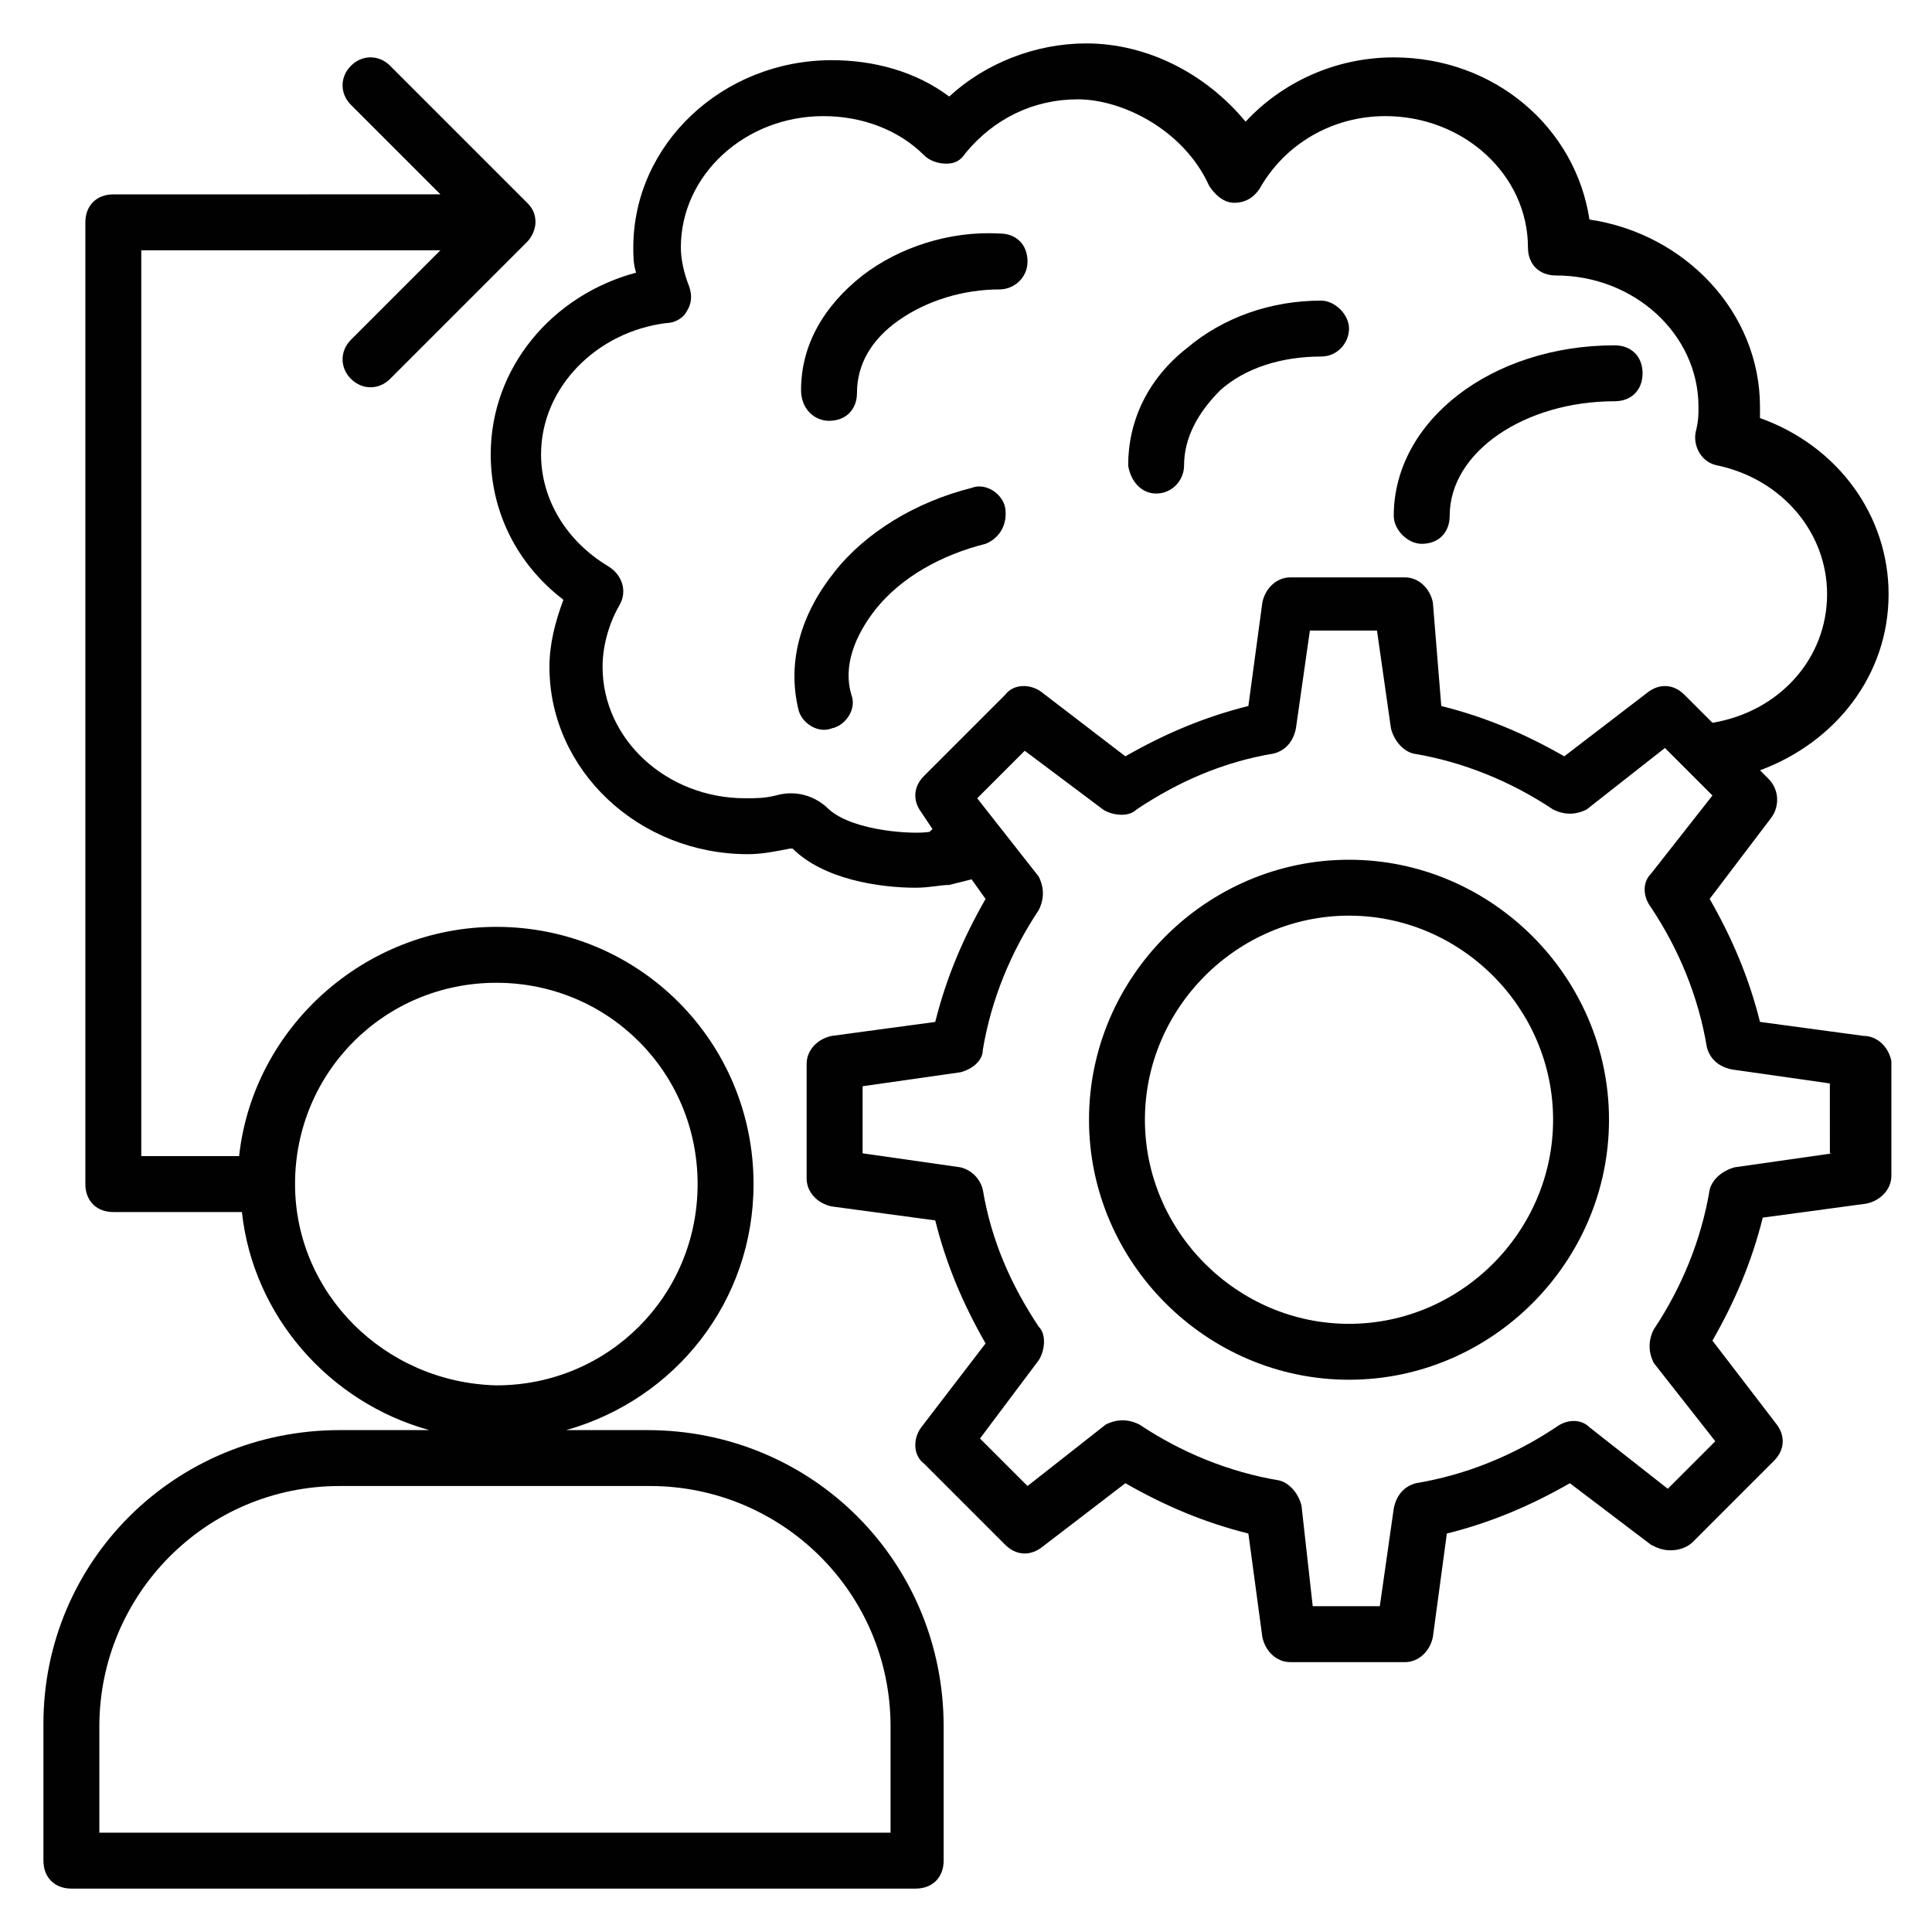
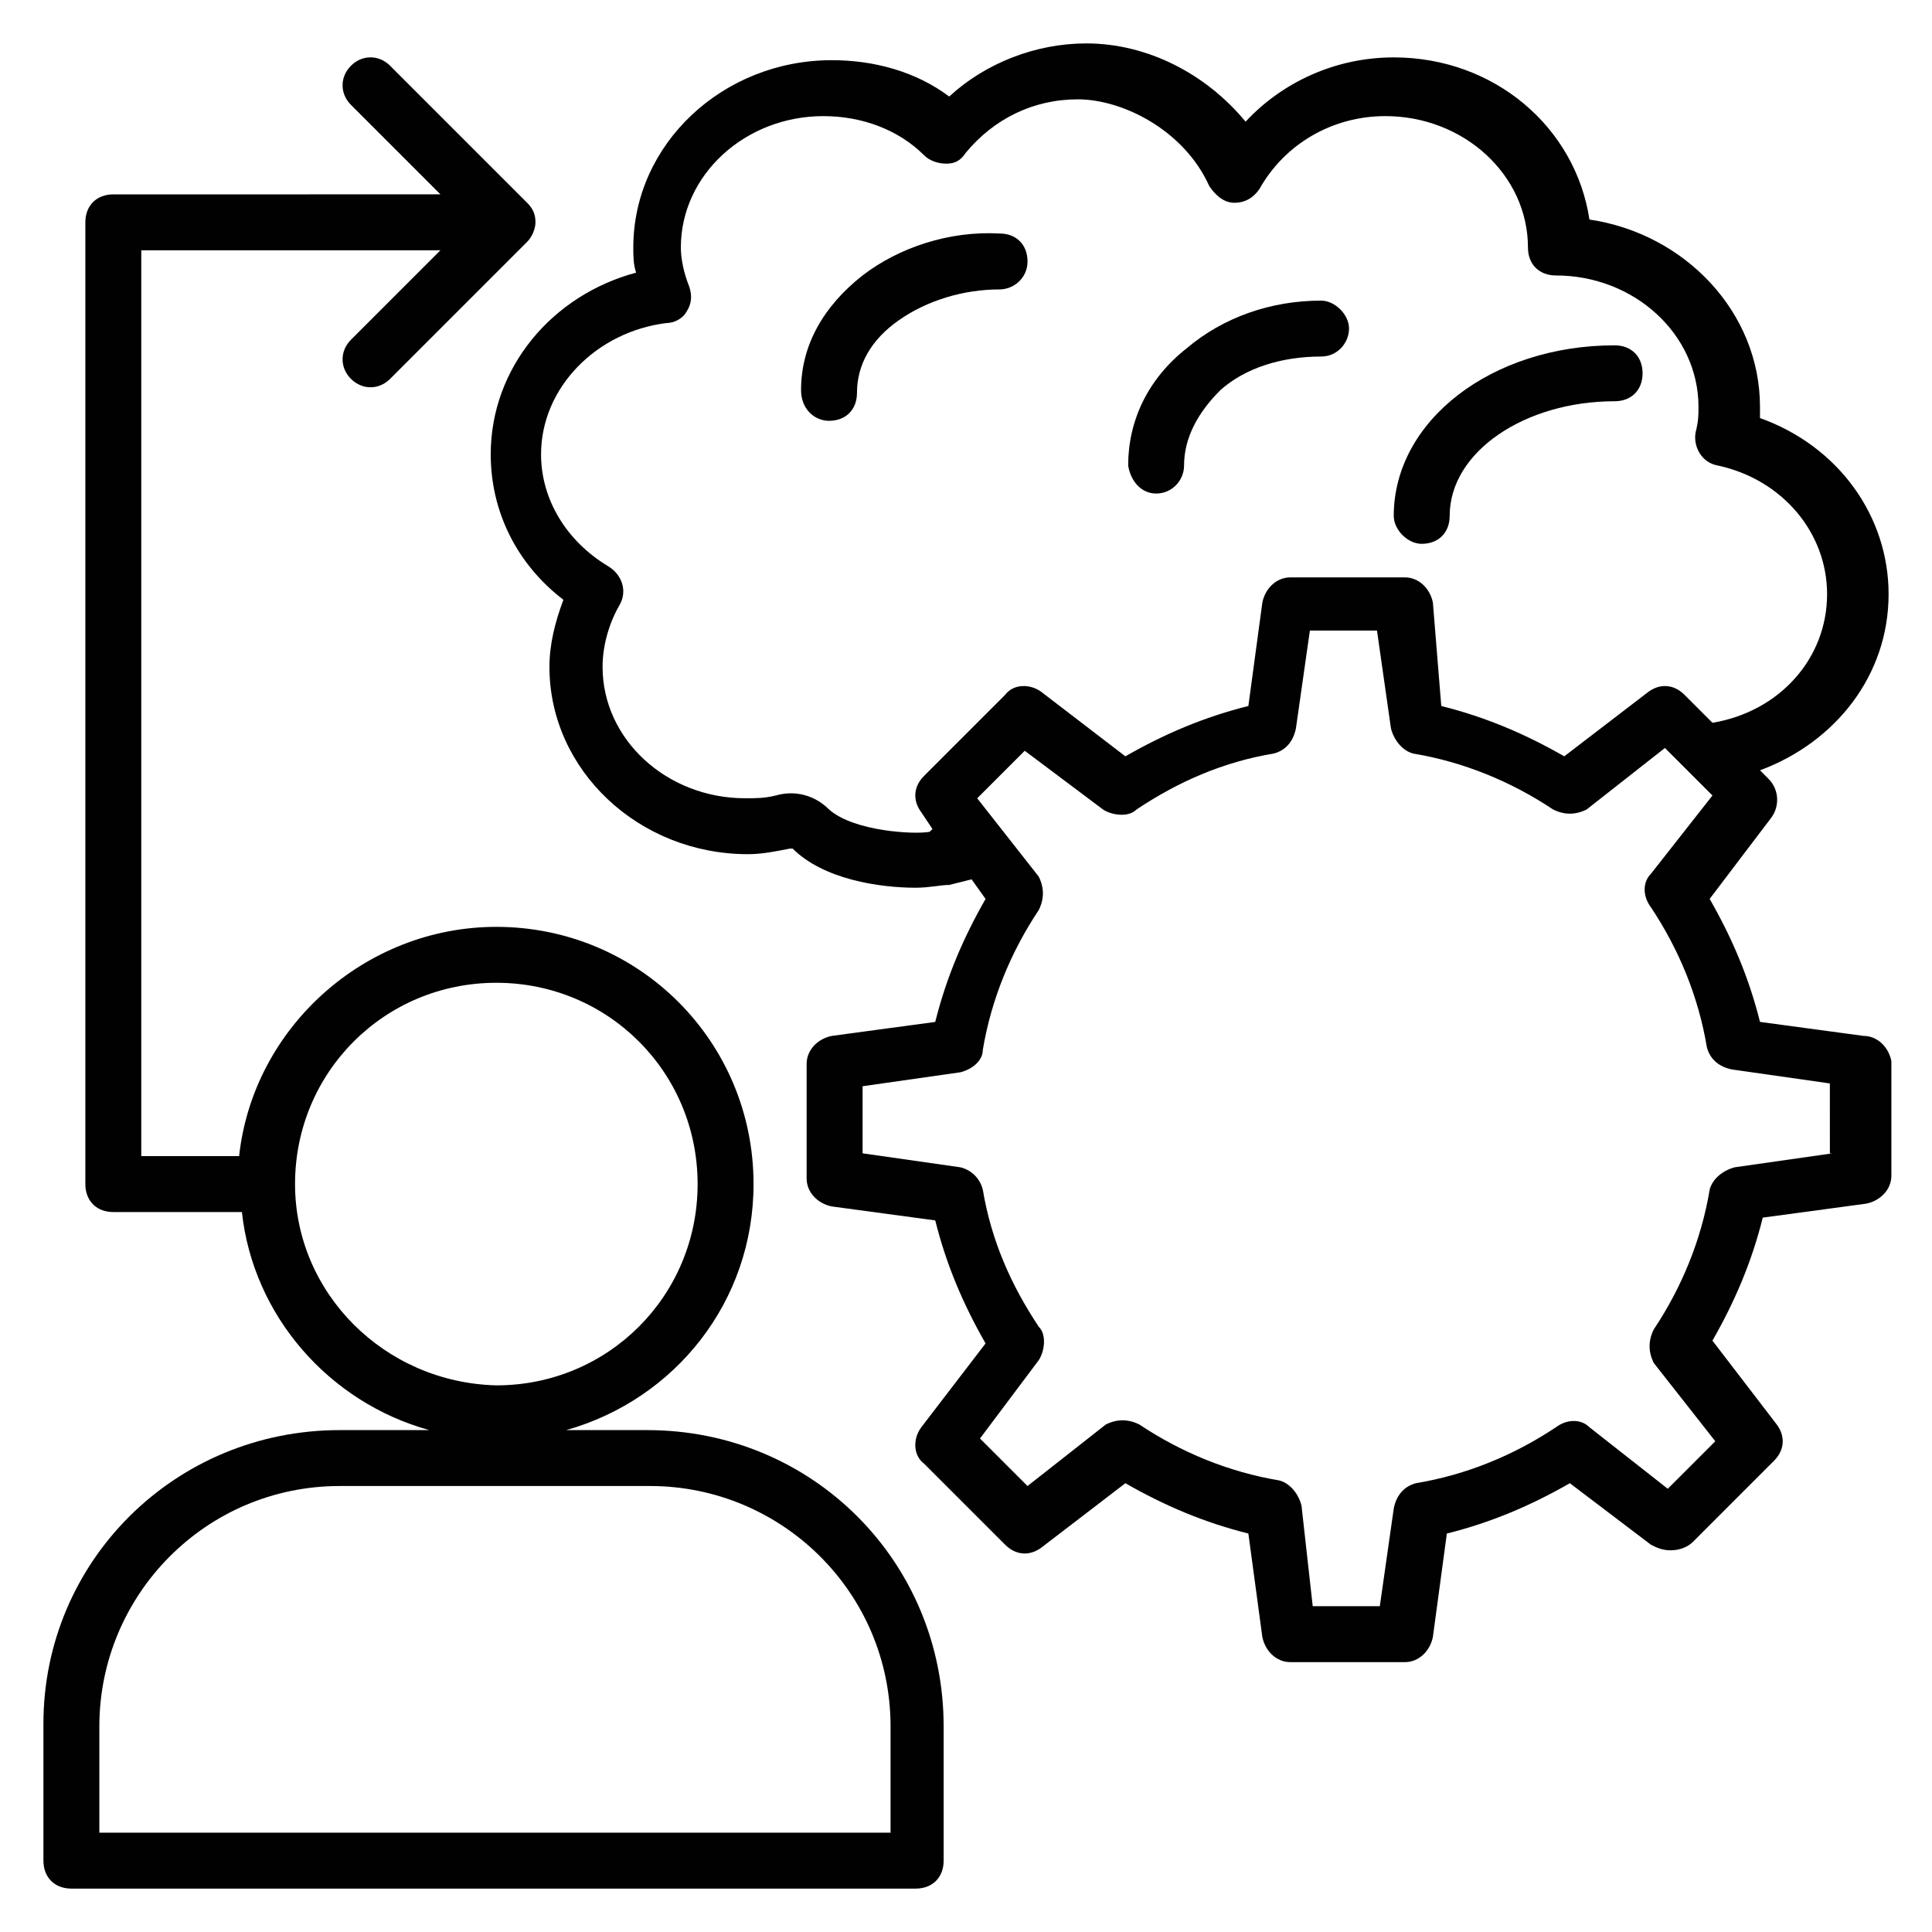
<svg xmlns="http://www.w3.org/2000/svg" width="800px" height="800px" version="1.1" viewBox="144 144 512 512">
  <g fill="#010101">
    <path d="m363.7 255.52c4.445 0 7.41-2.965 7.41-7.41 0-7.41 3.703-14.078 11.113-19.262 7.41-5.188 17.039-8.148 26.672-8.148 3.703 0 7.41-2.965 7.41-7.41 0-4.445-2.965-7.41-7.41-7.41-13.336-0.742-26.672 3.703-36.305 11.113-10.371 8.148-16.301 18.523-16.301 30.375 0 5.188 3.703 8.152 7.41 8.152z" />
    <path d="m450.38 274.79s0.742 0 0 0c4.445 0 7.41-3.703 7.41-7.41 0-7.41 3.703-14.078 9.633-20.004 6.668-5.926 16.301-8.891 26.672-8.891 4.445 0 7.41-3.703 7.41-7.41 0-3.703-3.703-7.41-7.41-7.41-13.336 0-25.93 4.445-35.562 12.594-10.371 8.148-15.559 19.262-15.559 31.117 0.738 4.453 3.703 7.414 7.406 7.414z" />
-     <path d="m410.37 278.49c-0.742-3.703-5.188-6.668-8.891-5.188-14.816 3.703-28.152 11.855-36.305 22.227-8.891 11.113-12.594 23.707-9.633 36.305 0.742 3.703 5.188 6.668 8.891 5.188 3.703-0.742 6.668-5.188 5.188-8.891-2.223-7.41 0.742-15.559 6.668-22.969 6.668-8.148 17.039-14.078 28.895-17.039 3.707-1.484 5.93-5.188 5.188-9.633z" />
    <path d="m520.77 288.12c4.445 0 7.41-2.965 7.41-7.41 0-17.039 20.004-30.375 43.711-30.375 4.445 0 7.41-2.965 7.41-7.41 0-4.445-2.965-7.41-7.41-7.41-32.598 0-58.531 20.004-58.531 45.195 0 3.703 3.703 7.41 7.41 7.41z" />
    <path d="m315.54 522.99h-21.484c28.895-8.148 49.641-34.082 49.641-65.199 0-37.785-30.375-68.164-68.164-68.164-34.82 0-64.457 26.672-68.164 60.754h-25.93v-240.05h79.277l-23.707 23.707c-2.965 2.965-2.965 7.41 0 10.371 2.965 2.965 7.41 2.965 10.371 0l36.305-36.305c1.48-1.48 2.223-3.703 2.223-5.188 0-2.223-0.742-3.703-2.223-5.188l-36.305-36.305c-2.965-2.965-7.41-2.965-10.371 0-2.965 2.965-2.965 7.41 0 10.371l23.707 23.707-86.688 0.012c-4.445 0-7.41 2.965-7.41 7.41v254.87c0 4.445 2.965 7.41 7.41 7.41h34.082c2.965 27.414 22.969 50.383 49.641 57.789h-23.707c-43.715 0-78.535 34.82-78.535 77.793v36.305c0 4.445 2.965 7.41 7.41 7.41h223.75c4.445 0 7.41-2.965 7.41-7.41v-35.562c-0.004-43.715-34.824-78.535-78.539-78.535zm-93.352-65.199c0-29.637 23.707-53.344 53.344-53.344 29.637 0 53.344 23.707 53.344 53.344 0 29.637-23.707 53.344-53.344 53.344-29.637-0.742-53.344-24.449-53.344-53.344zm157.07 171.89h-208.93v-28.152c0-34.82 28.152-63.719 63.719-63.719h82.238c34.82 0 63.719 28.152 63.719 63.719v28.152z" />
    <path d="m637.83 418.52-27.414-3.703c-2.965-11.855-7.41-22.227-13.336-32.598l16.301-21.484c2.223-2.965 2.223-7.41-0.742-10.371l-2.223-2.223c20.004-7.41 34.082-25.191 34.082-46.676 0-20.746-13.336-39.266-34.082-46.676v-2.965c0-25.191-20.004-45.938-45.195-49.641-3.703-24.449-25.191-42.973-51.863-42.973-15.559 0-29.637 6.668-39.266 17.039-10.375-12.598-25.934-20.746-42.234-20.746-13.336 0-26.672 5.188-36.305 14.078-8.891-6.668-20.004-9.633-31.117-9.633-28.895 0-52.605 22.227-52.605 49.641 0 2.223 0 4.445 0.742 6.668-22.227 5.926-38.527 25.191-38.527 48.16 0 14.816 6.668 28.895 19.262 38.527-2.223 5.926-3.703 11.855-3.703 17.781 0 27.414 23.707 49.641 52.605 49.641 3.703 0 7.41-0.742 11.113-1.48h0.742c8.148 8.148 22.969 10.371 32.598 10.371 3.703 0 6.668-0.742 8.891-0.742l5.926-1.48 3.703 5.188c-5.926 10.371-10.371 20.746-13.336 32.598l-27.414 3.703c-3.703 0.742-6.668 3.703-6.668 7.41v30.375c0 3.703 2.965 6.668 6.668 7.41l27.414 3.703c2.965 11.855 7.41 22.227 13.336 32.598l-17.039 22.227c-2.223 2.965-2.223 7.41 0.742 9.633l21.484 21.484c2.965 2.965 6.668 2.965 9.633 0.742l22.227-17.039c10.371 5.926 20.746 10.371 32.598 13.336l3.703 27.414c0.742 3.703 3.703 6.668 7.41 6.668h30.375c3.703 0 6.668-2.965 7.41-6.668l3.703-27.414c11.855-2.965 22.227-7.41 32.598-13.336l21.484 16.301c1.48 0.742 2.965 1.48 5.188 1.48 2.223 0 4.445-0.742 5.926-2.223l21.484-21.484c2.965-2.965 2.965-6.668 0.742-9.633l-17.039-22.227c5.926-10.371 10.371-20.746 13.336-32.598l27.414-3.703c3.703-0.742 6.668-3.703 6.668-7.41v-30.375c-0.73-3.711-3.695-6.676-7.398-6.676zm-247.46-54.086c-3.703 0.742-20.004 0-26.672-5.926-3.703-3.703-8.891-5.188-14.078-3.703-2.965 0.742-5.188 0.742-8.148 0.742-20.746 0-37.785-15.559-37.785-34.82 0-5.188 1.48-11.113 4.445-16.301 2.223-3.703 0.742-8.148-2.965-10.371-11.113-6.668-17.781-17.781-17.781-29.637 0-17.781 14.816-32.598 33.34-34.82 2.223 0 4.445-1.48 5.188-2.965 1.48-2.223 1.48-4.445 0.742-6.668-1.48-3.703-2.223-7.41-2.223-10.371 0-19.262 17.039-34.82 37.785-34.82 10.371 0 20.004 3.703 26.672 10.371 1.48 1.48 3.703 2.223 5.926 2.223s3.703-0.742 5.188-2.965c7.41-8.891 17.781-14.078 29.637-14.078s28.152 8.148 34.82 22.969c1.48 2.223 3.703 4.445 6.668 4.445s5.188-1.48 6.668-3.703c6.668-11.855 19.262-19.262 33.34-19.262 20.746 0 37.785 15.559 37.785 34.82 0 4.445 2.965 7.41 7.41 7.41 20.746 0 37.785 15.559 37.785 34.82 0 2.223 0 3.703-0.742 6.668-0.742 3.703 1.48 8.148 5.926 8.891 17.039 3.703 28.895 17.781 28.895 34.082 0 17.039-12.594 31.117-30.375 34.082l-7.41-7.41c-2.965-2.965-6.668-2.965-9.633-0.742l-22.227 17.039c-10.371-5.926-20.746-10.371-32.598-13.336l-2.223-27.414c-0.742-3.703-3.703-6.668-7.41-6.668h-30.375c-3.703 0-6.668 2.965-7.41 6.668l-3.703 27.414c-11.855 2.965-22.227 7.41-32.598 13.336l-22.227-17.039c-2.965-2.223-7.41-2.223-9.633 0.742l-21.484 21.484c-2.965 2.965-2.965 6.668-0.742 9.633l2.965 4.445zm239.31 85.203-25.93 3.703c-2.965 0.742-5.926 2.965-6.668 5.926-2.223 13.336-7.41 25.93-14.816 37.043-1.48 2.965-1.48 5.926 0 8.891l16.301 20.746-12.594 12.594-20.746-16.301c-2.223-2.223-5.926-2.223-8.891 0-11.113 7.41-23.707 12.594-37.043 14.816-2.965 0.742-5.188 2.965-5.926 6.668l-3.703 25.93h-17.781l-2.973-26.66c-0.742-2.965-2.965-5.926-5.926-6.668-13.336-2.223-25.93-7.41-37.043-14.816-2.965-1.48-5.926-1.48-8.891 0l-20.746 16.301-12.594-12.594 15.559-20.746c1.48-2.223 2.223-6.668 0-8.891-7.41-11.113-12.594-22.969-14.816-36.305-0.742-2.965-2.965-5.188-5.926-5.926l-25.93-3.703v-17.781l25.93-3.703c2.965-0.742 5.926-2.965 5.926-5.926 2.223-13.336 7.41-25.93 14.816-37.043 1.48-2.965 1.48-5.926 0-8.891l-16.301-20.746 12.594-12.594 20.746 15.559c2.223 1.48 6.668 2.223 8.891 0 11.113-7.41 22.969-12.594 36.305-14.816 2.965-0.742 5.188-2.965 5.926-6.668l3.703-25.93h17.781l3.703 25.93c0.742 2.965 2.965 5.926 5.926 6.668 13.336 2.223 25.93 7.41 37.043 14.816 2.965 1.48 5.926 1.48 8.891 0l20.746-16.301 12.594 12.594-16.301 20.746c-2.223 2.223-2.223 5.926 0 8.891 7.41 11.113 12.594 23.707 14.816 37.043 0.742 2.965 2.965 5.188 6.668 5.926l25.93 3.703 0.008 18.516z" />
-     <path d="m501.5 371.84c-37.785 0-68.902 31.117-68.902 68.902s31.117 68.902 68.902 68.902 68.902-31.117 68.902-68.902c0.004-37.785-31.117-68.902-68.902-68.902zm0 122.99c-29.637 0-54.086-24.449-54.086-54.086 0-29.637 24.449-54.086 54.086-54.086s54.086 24.449 54.086 54.086c0 29.637-24.449 54.086-54.086 54.086z" />
  </g>
</svg>